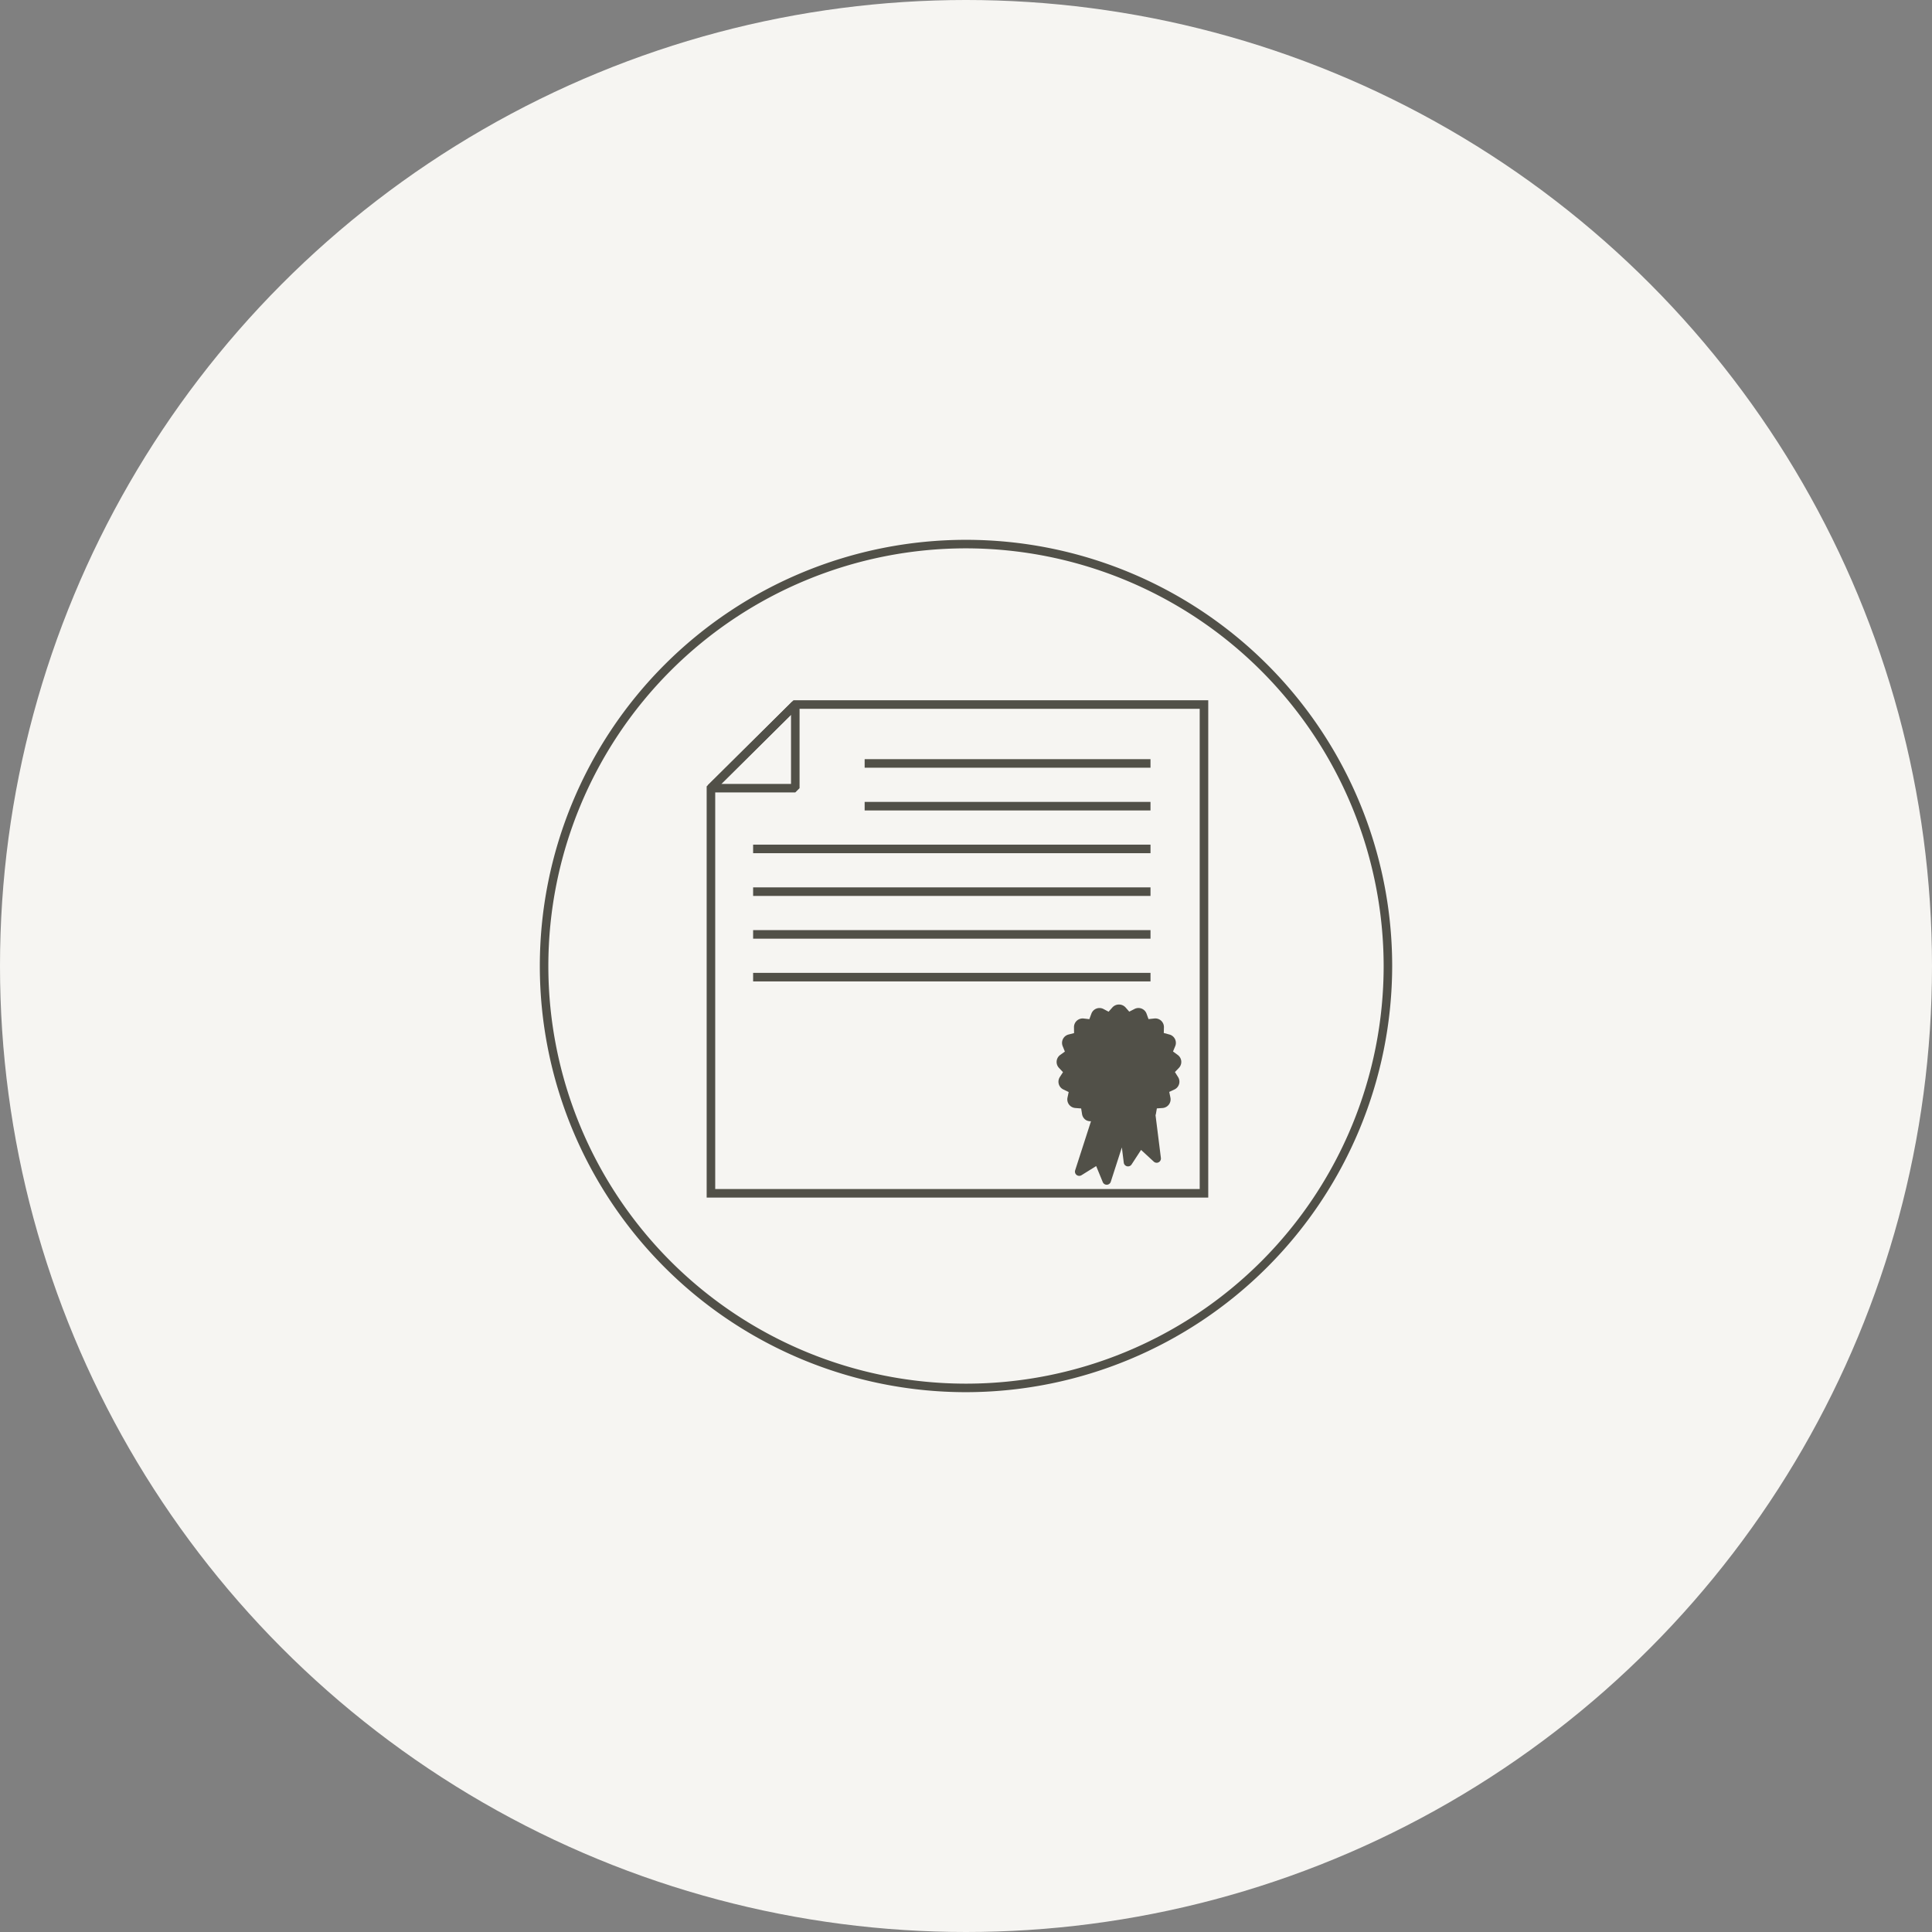
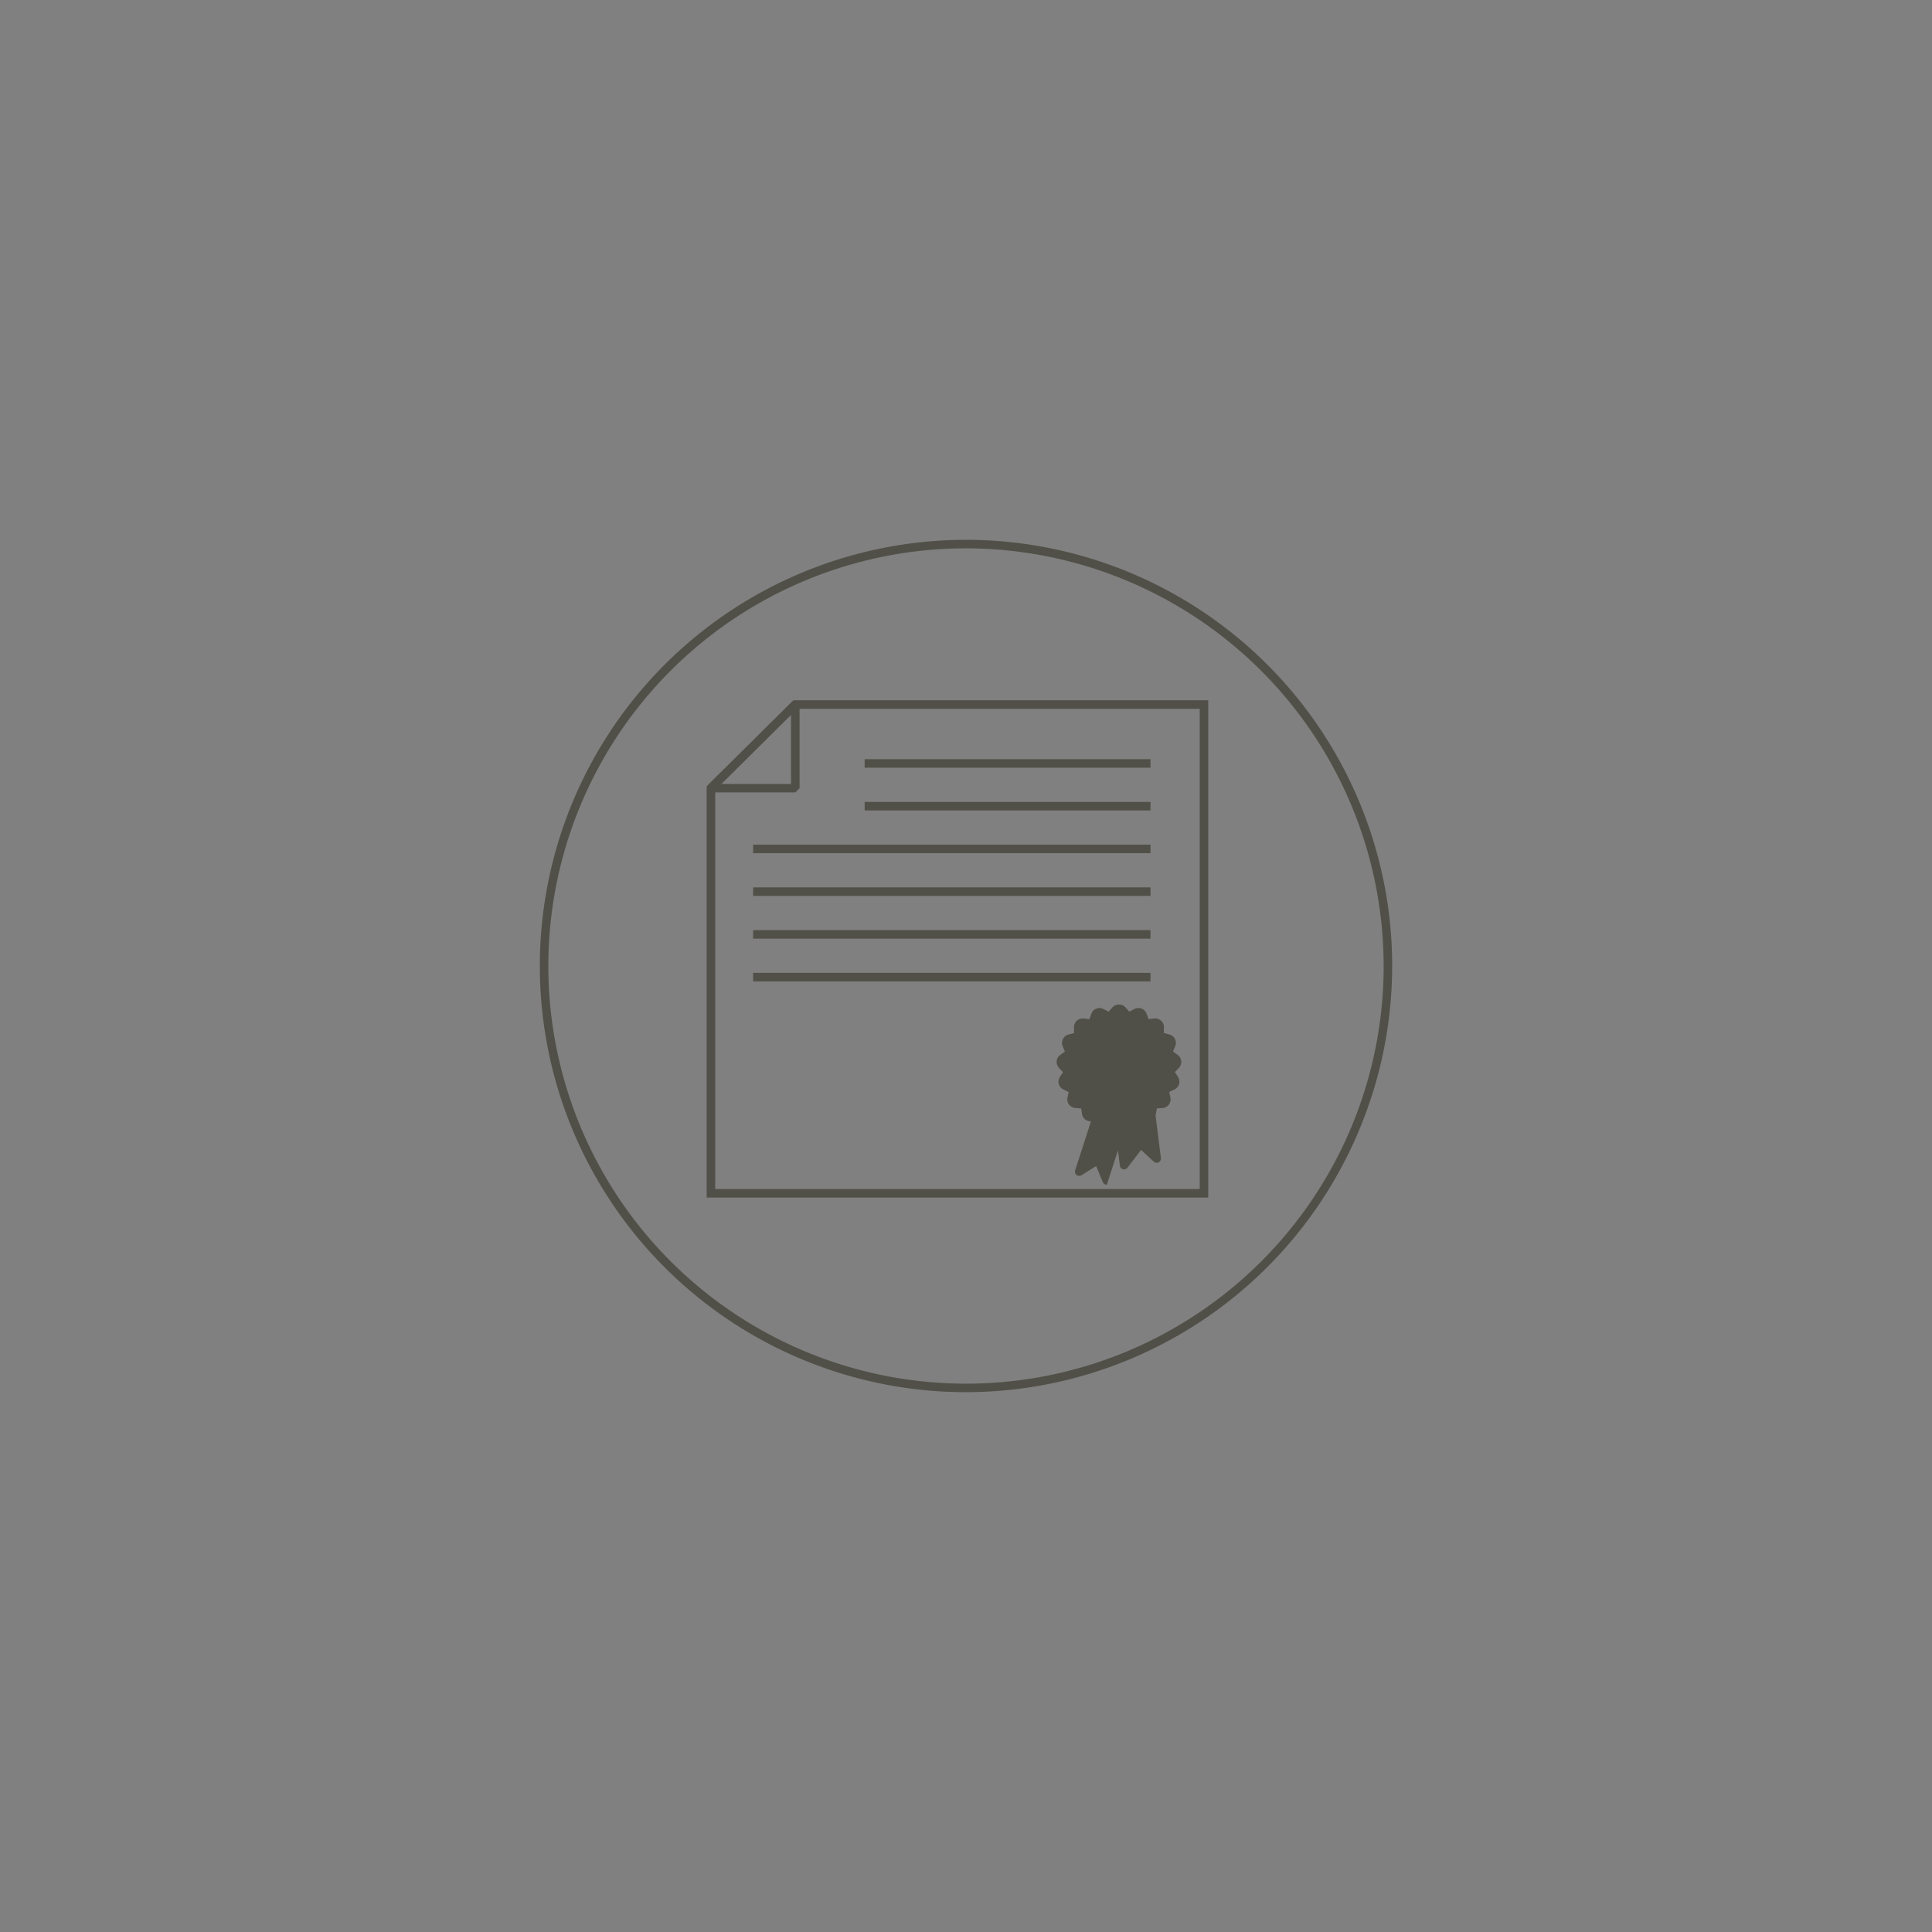
<svg xmlns="http://www.w3.org/2000/svg" width="272" height="272" viewBox="0 0 272 272">
  <rect x="0" y="0" width="272" height="272" fill="#808080" stroke="none" />
  <defs>
    <clipPath id="clip-path">
      <rect id="Rechteck_1406" data-name="Rechteck 1406" width="120" height="120" fill="none" />
    </clipPath>
  </defs>
  <g id="icon-brillenschutz-garantie-slider" transform="translate(-578 -5615)">
-     <circle id="Ellipse_424" data-name="Ellipse 424" cx="136" cy="136" r="136" transform="translate(578 5615)" fill="#f6f5f2" />
    <g id="icon-brillenschutz-garantie-service" transform="translate(654 5691)">
      <g id="Gruppe_2521" data-name="Gruppe 2521" clip-path="url(#clip-path)">
        <path id="Pfad_1074" data-name="Pfad 1074" d="M60,120a60,60,0,1,1,60-60,60.068,60.068,0,0,1-60,60M60,1.2A58.8,58.8,0,1,0,118.8,60,58.862,58.862,0,0,0,60,1.2" fill="#515048" />
        <path id="Pfad_1075" data-name="Pfad 1075" d="M101.935,100.131H31.319V42.24l.178-.177L43.548,30.114h58.387Zm-69.412-1.2h68.209V31.318H44.043L32.523,42.741Z" transform="translate(-7.83 -7.529)" fill="#515048" />
        <path id="Pfad_1076" data-name="Pfad 1076" d="M43.857,43.15H31.981l-.423-1.03L43.433,30.345l1.025.428V42.548Zm-10.414-1.2h9.812V32.218Z" transform="translate(-7.89 -7.586)" fill="#515048" />
        <rect id="Rechteck_1400" data-name="Rechteck 1400" width="40.243" height="1.204" transform="translate(45.731 30.88)" fill="#515048" />
        <rect id="Rechteck_1401" data-name="Rechteck 1401" width="40.243" height="1.204" transform="translate(45.731 36.897)" fill="#515048" />
        <rect id="Rechteck_1402" data-name="Rechteck 1402" width="55.946" height="1.204" transform="translate(30.029 42.914)" fill="#515048" />
        <rect id="Rechteck_1403" data-name="Rechteck 1403" width="55.946" height="1.204" transform="translate(30.029 54.949)" fill="#515048" />
        <rect id="Rechteck_1404" data-name="Rechteck 1404" width="55.946" height="1.204" transform="translate(30.029 48.931)" fill="#515048" />
        <rect id="Rechteck_1405" data-name="Rechteck 1405" width="55.946" height="1.204" transform="translate(30.029 60.966)" fill="#515048" />
-         <path id="Pfad_1077" data-name="Pfad 1077" d="M113.669,96.738l.558-.583a1.215,1.215,0,0,0-.168-1.828l-.66-.484.31-.748a1.215,1.215,0,0,0-.819-1.642l-.79-.213.02-.809a1.218,1.218,0,0,0-1.357-1.235l-.813.088-.275-.761a1.213,1.213,0,0,0-1.709-.661l-.729.374-.529-.607a1.253,1.253,0,0,0-1.835,0l-.545.613-.711-.377a1.216,1.216,0,0,0-1.714.662l-.284.766-.8-.094a1.23,1.23,0,0,0-.962.31,1.216,1.216,0,0,0-.4.928l.012.817-.783.2a1.217,1.217,0,0,0-.817,1.644l.305.758-.655.471a1.215,1.215,0,0,0-.17,1.828l.56.6-.439.676a1.212,1.212,0,0,0,.5,1.764l.74.356-.168.79A1.217,1.217,0,0,0,99.65,101.8l.815.064.129.8a1.221,1.221,0,0,0,.559.839,1.2,1.2,0,0,0,.7.154l-2.23,6.91a.6.6,0,0,0,.2.659.607.607,0,0,0,.689.037l2.069-1.289.926,2.255a.6.6,0,0,0,.557.373h.023a.6.6,0,0,0,.549-.417l1.561-4.837.268,2.144a.6.6,0,0,0,.462.512.6.6,0,0,0,.64-.259L108.9,107.7l1.793,1.652a.6.6,0,0,0,1-.517l-.756-6.038a.622.622,0,0,0,.048-.136l.139-.807.808-.054a1.218,1.218,0,0,0,1.1-1.466l-.163-.8.733-.343a1.215,1.215,0,0,0,.5-1.765Z" transform="translate(-24.254 -21.807)" fill="#515048" />
+         <path id="Pfad_1077" data-name="Pfad 1077" d="M113.669,96.738l.558-.583a1.215,1.215,0,0,0-.168-1.828l-.66-.484.31-.748a1.215,1.215,0,0,0-.819-1.642l-.79-.213.02-.809a1.218,1.218,0,0,0-1.357-1.235l-.813.088-.275-.761a1.213,1.213,0,0,0-1.709-.661l-.729.374-.529-.607a1.253,1.253,0,0,0-1.835,0l-.545.613-.711-.377a1.216,1.216,0,0,0-1.714.662l-.284.766-.8-.094a1.23,1.23,0,0,0-.962.31,1.216,1.216,0,0,0-.4.928l.012.817-.783.2a1.217,1.217,0,0,0-.817,1.644l.305.758-.655.471a1.215,1.215,0,0,0-.17,1.828l.56.6-.439.676a1.212,1.212,0,0,0,.5,1.764l.74.356-.168.79A1.217,1.217,0,0,0,99.65,101.8l.815.064.129.8a1.221,1.221,0,0,0,.559.839,1.2,1.2,0,0,0,.7.154l-2.23,6.91a.6.6,0,0,0,.2.659.607.607,0,0,0,.689.037l2.069-1.289.926,2.255a.6.6,0,0,0,.557.373h.023l1.561-4.837.268,2.144a.6.6,0,0,0,.462.512.6.6,0,0,0,.64-.259L108.9,107.7l1.793,1.652a.6.6,0,0,0,1-.517l-.756-6.038a.622.622,0,0,0,.048-.136l.139-.807.808-.054a1.218,1.218,0,0,0,1.1-1.466l-.163-.8.733-.343a1.215,1.215,0,0,0,.5-1.765Z" transform="translate(-24.254 -21.807)" fill="#515048" />
      </g>
    </g>
  </g>
</svg>